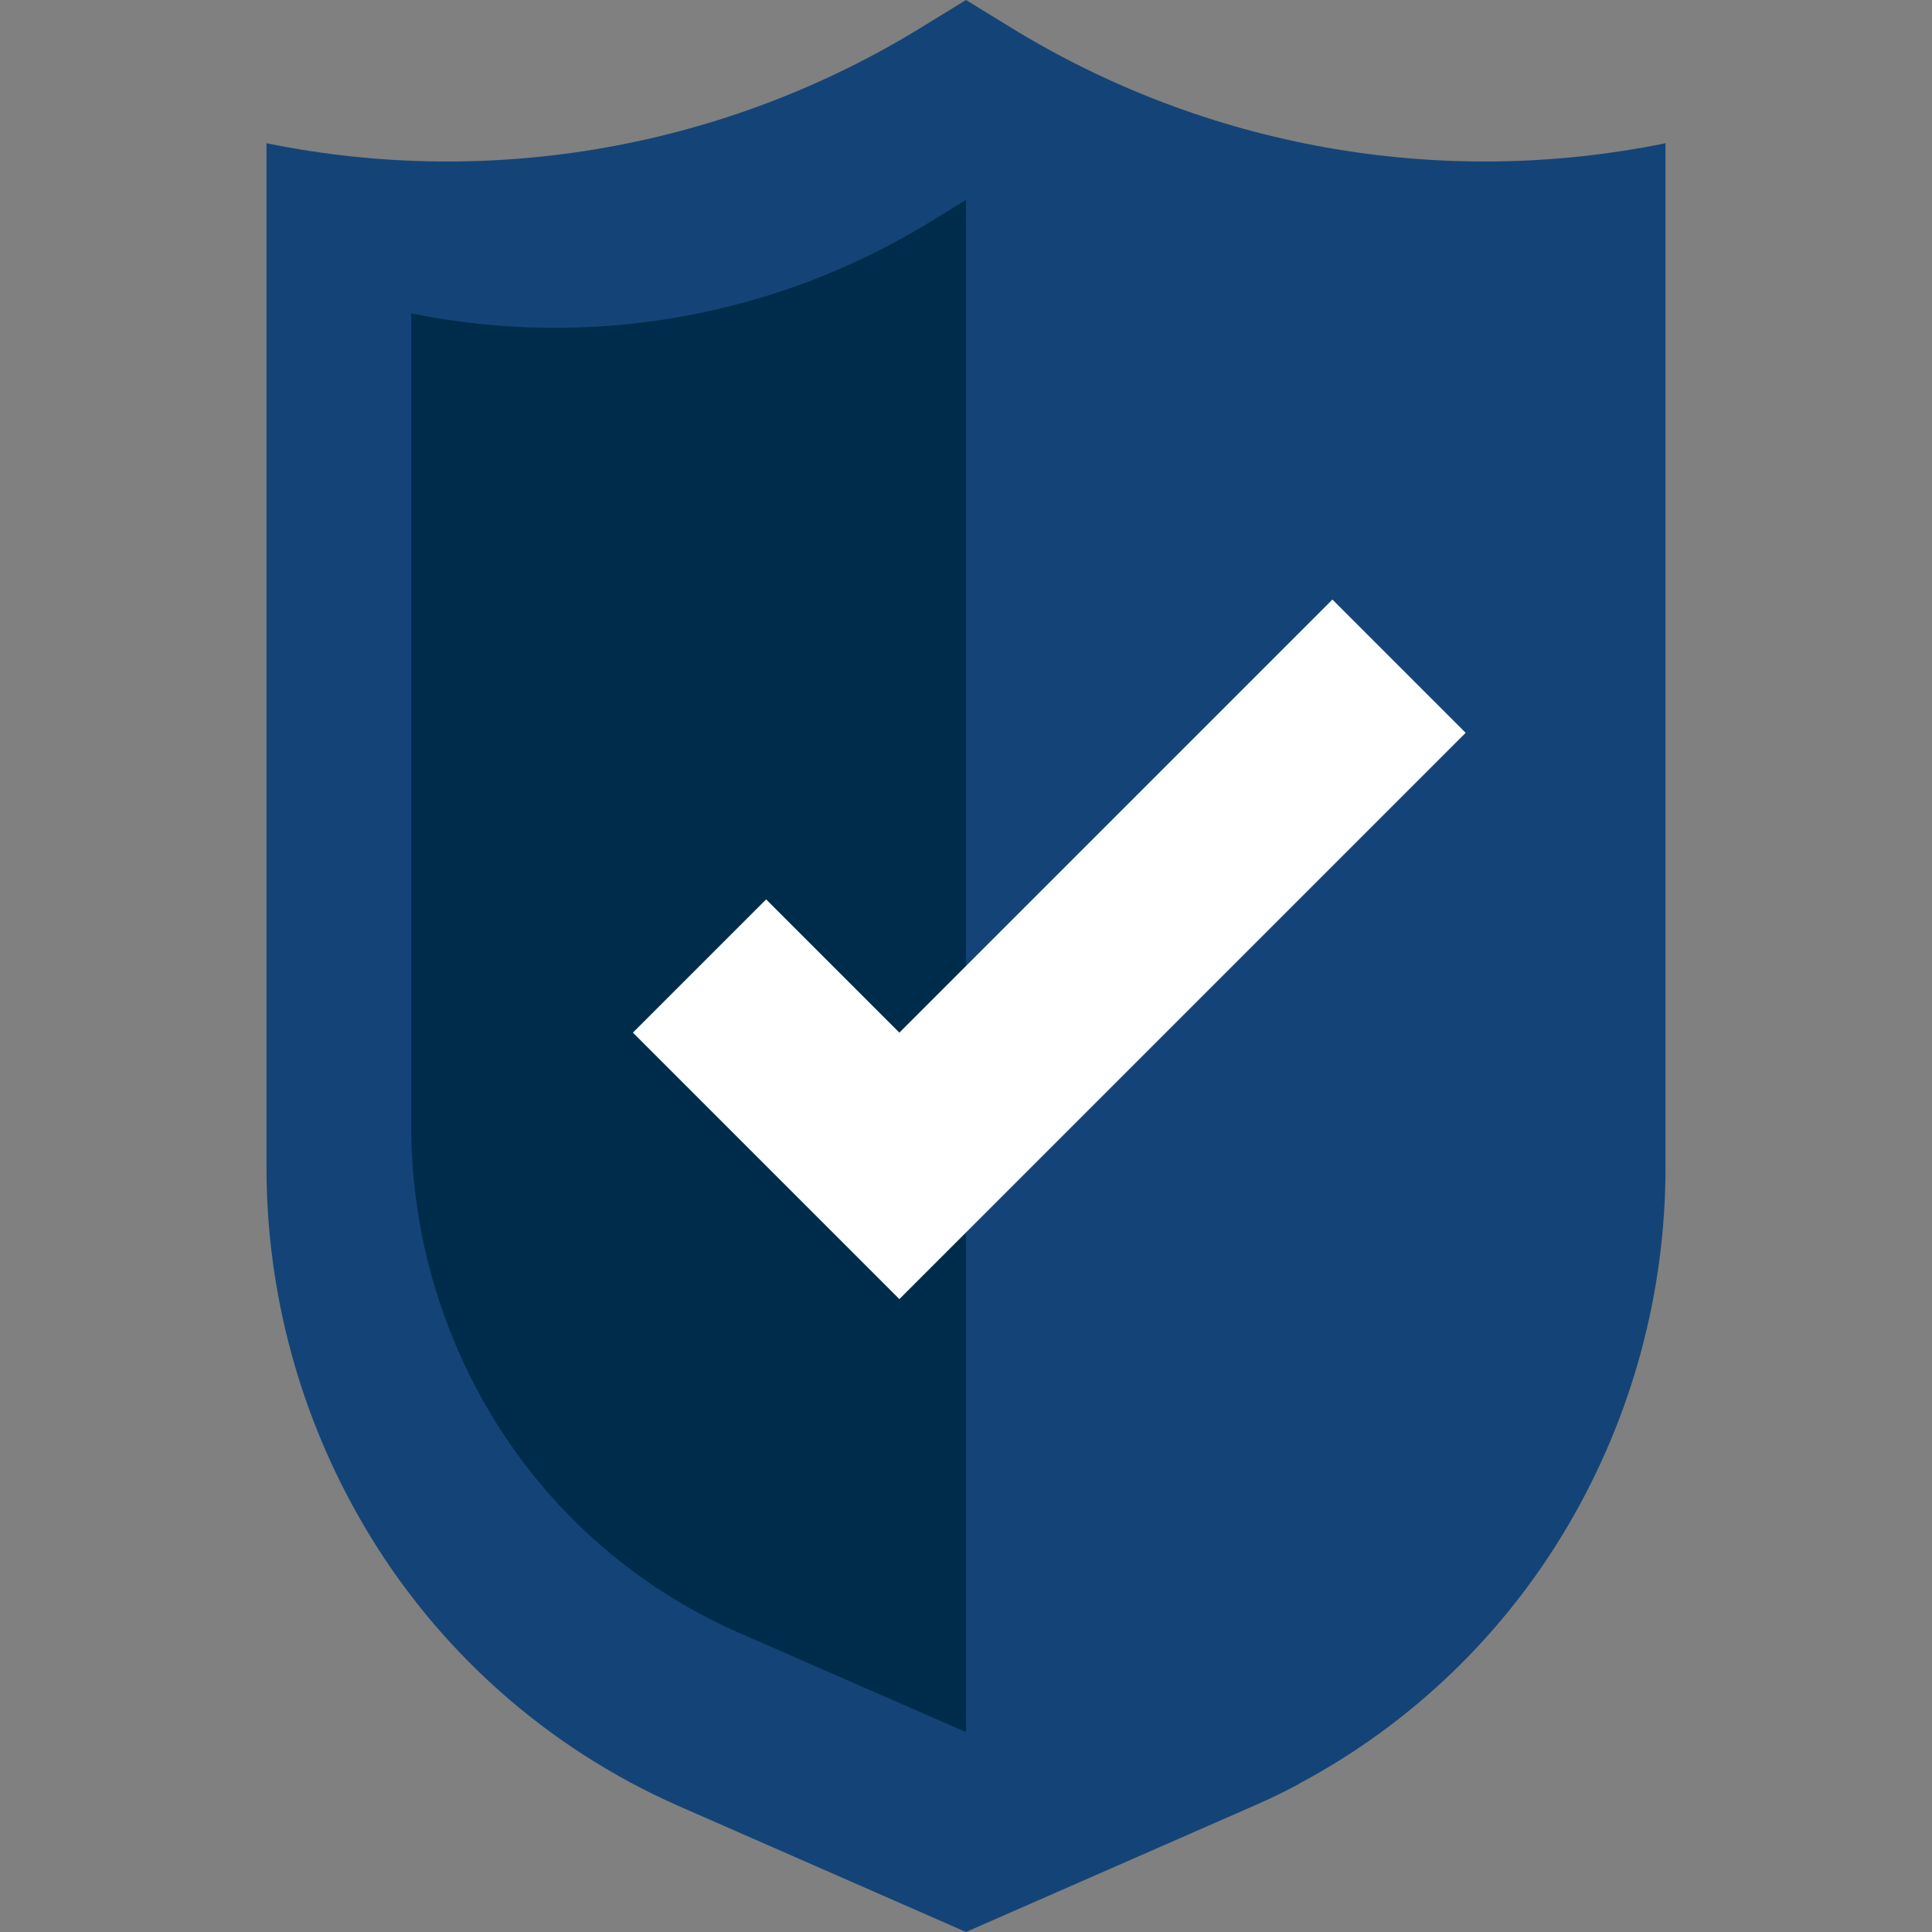
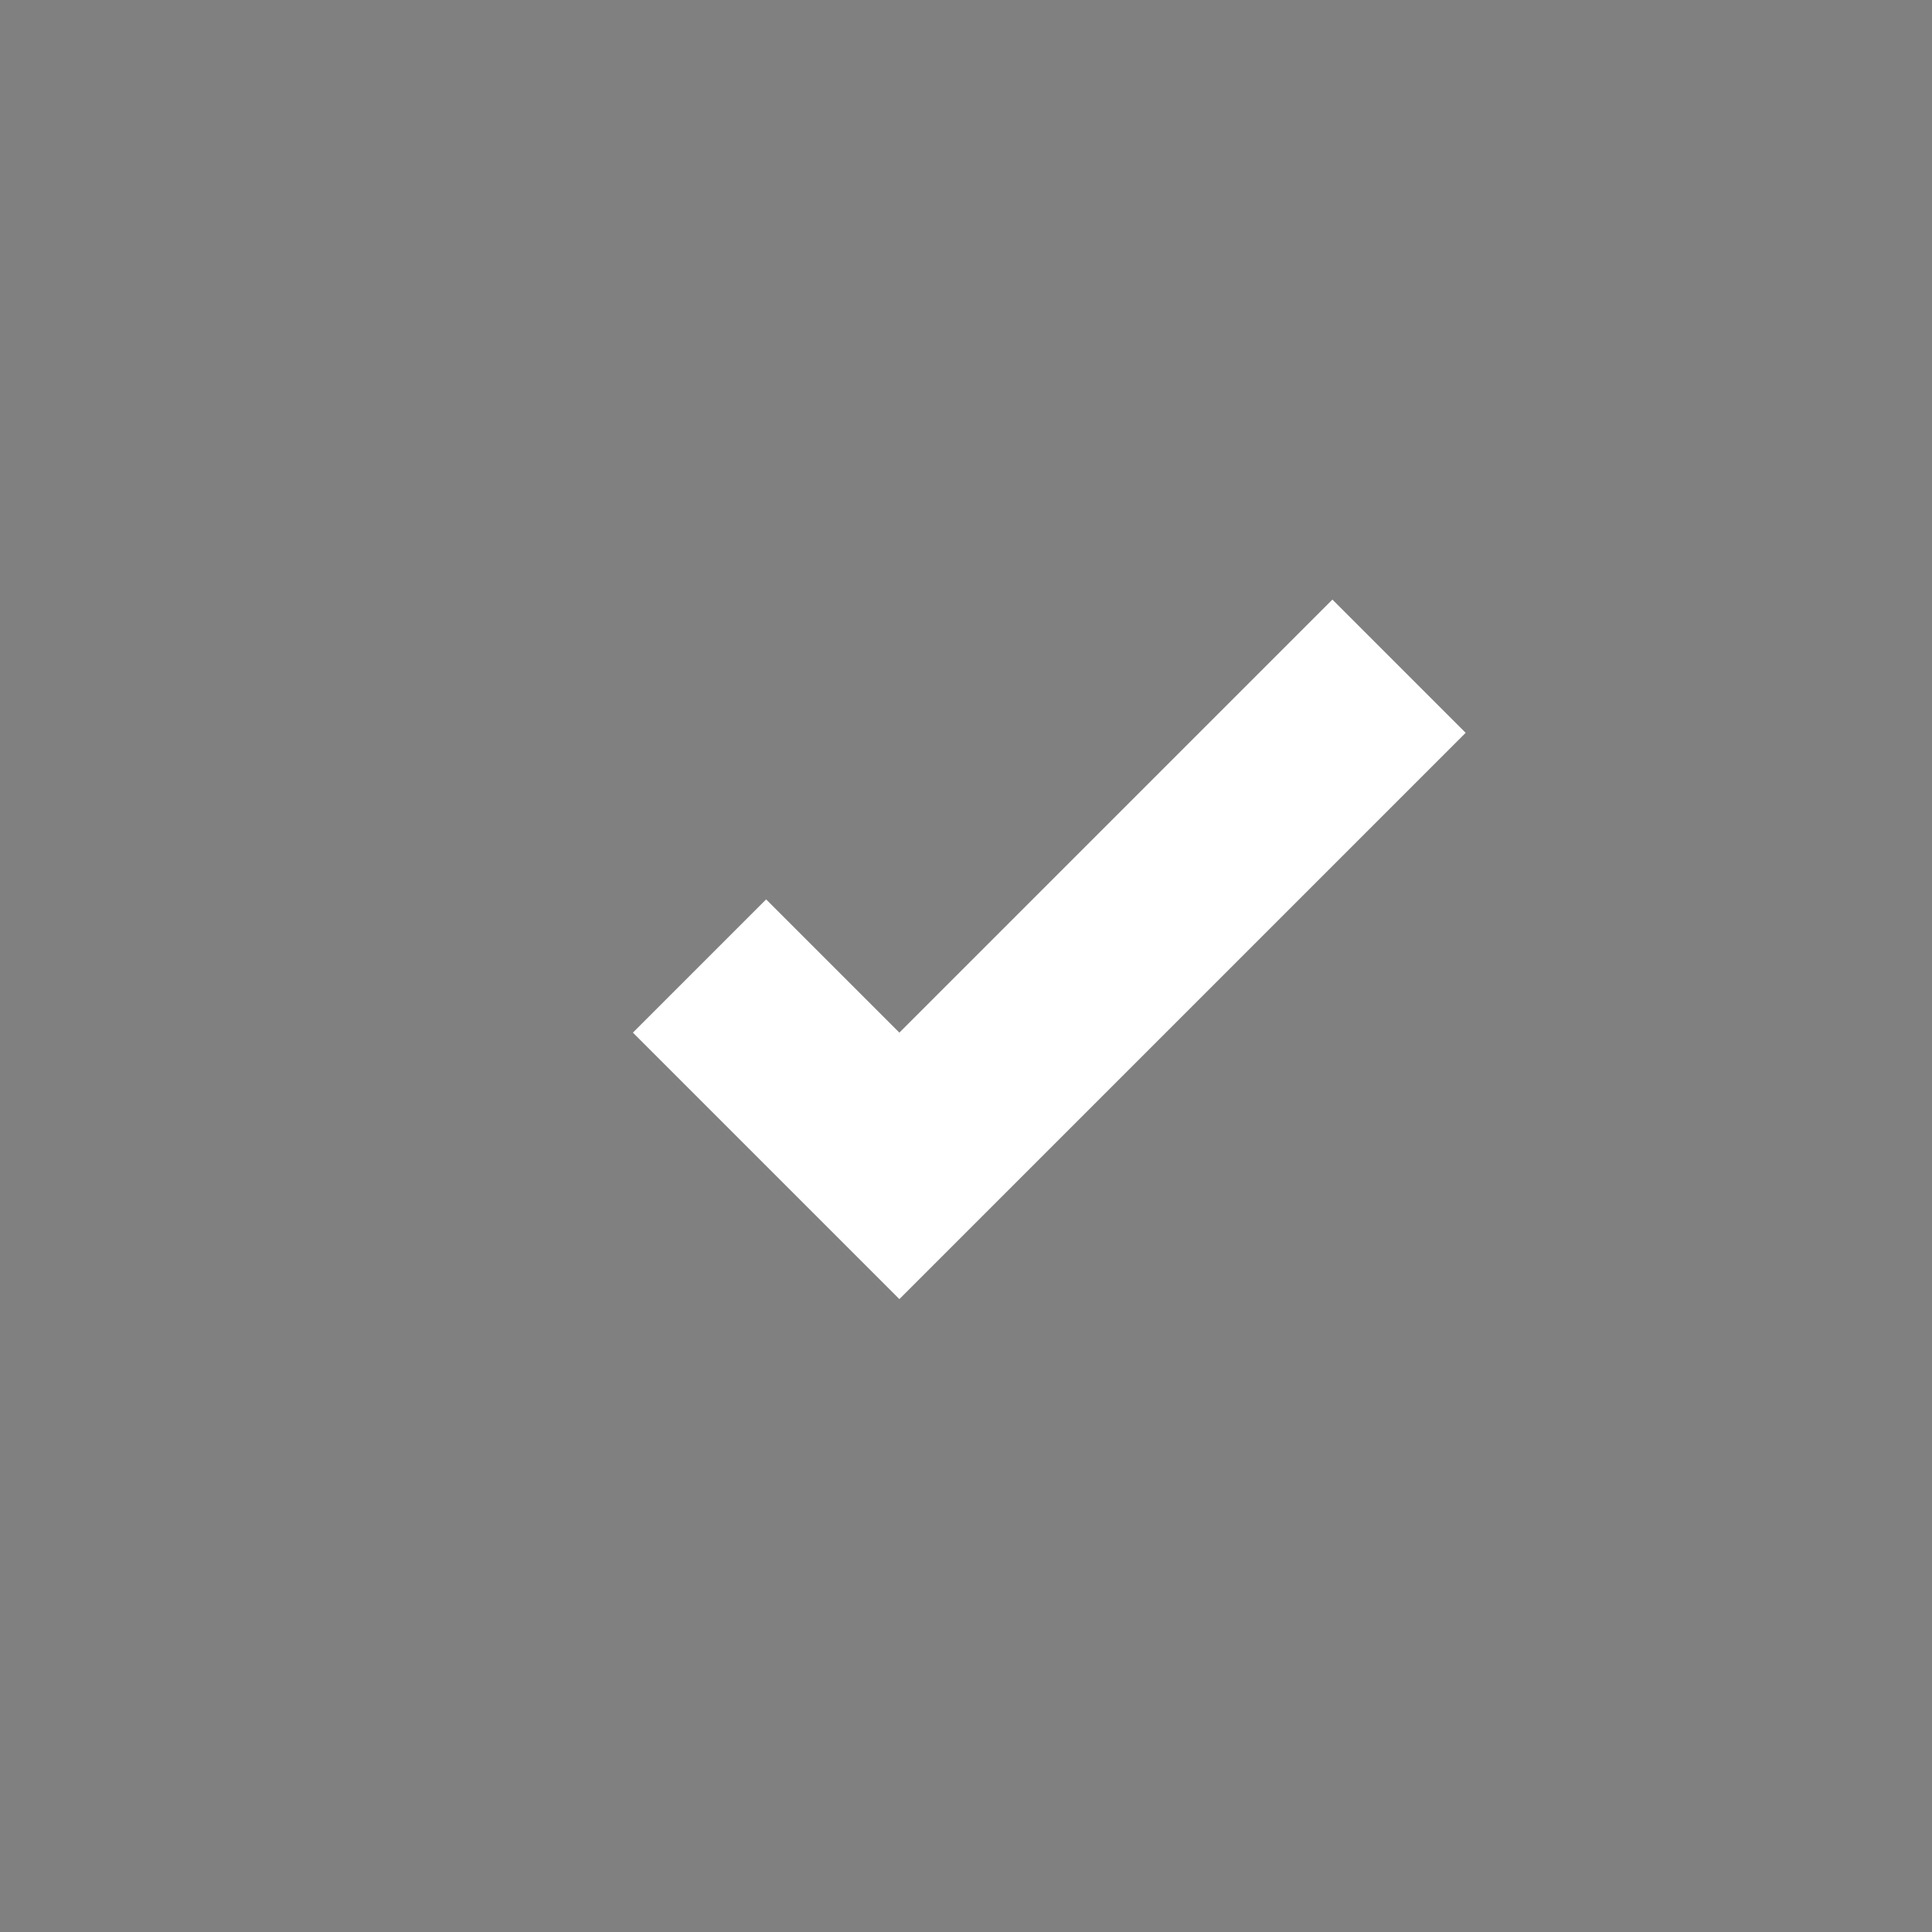
<svg xmlns="http://www.w3.org/2000/svg" version="1.1" id="Capa_1" x="0px" y="0px" viewBox="0 0 464 464" style="enable-background:new 0 0 464 464;" xml:space="preserve" width="512px" height="512px" class="">
  <rect x="0" y="0" width="464" height="464" fill="#808080" stroke="none" />
  <g>
-     <path style="fill:#144477" d="M242.544,6.472L232,0l-10.544,6.472C174.427,35.453,118.127,45.439,64,34.4v245.92  c-0.012,30.171,8.015,59.801,23.256,85.84c17.464,29.924,43.938,53.564,75.64,67.544L232,464l69.104-30.296  c3.701-1.6,7.333-3.357,10.896-5.272v-0.048c26.917-14.348,49.32-35.89,64.712-62.224c15.258-26.045,23.296-55.687,23.288-85.872  V34.4C345.873,45.439,289.573,35.453,242.544,6.472z" data-original="#2276BB" class="" data-old_color="#2276BB" />
-     <path style="fill:#002C4C" d="M232,48l-8.36,5.136c-37.303,22.976-81.955,30.885-124.88,22.12v195.04  c-0.025,23.935,6.326,47.445,18.4,68.112c13.854,23.741,34.853,42.5,60,53.6L232,416V48z" data-original="#1D5C88" class="" data-old_color="#012C4C" />
    <path style="fill:#FFFFFF" d="M152,248l64,64l136-136l-32-32L216,248l-32-32L152,248z" data-original="#59CE41" class="active-path" data-old_color="#D8DBD8" />
  </g>
</svg>